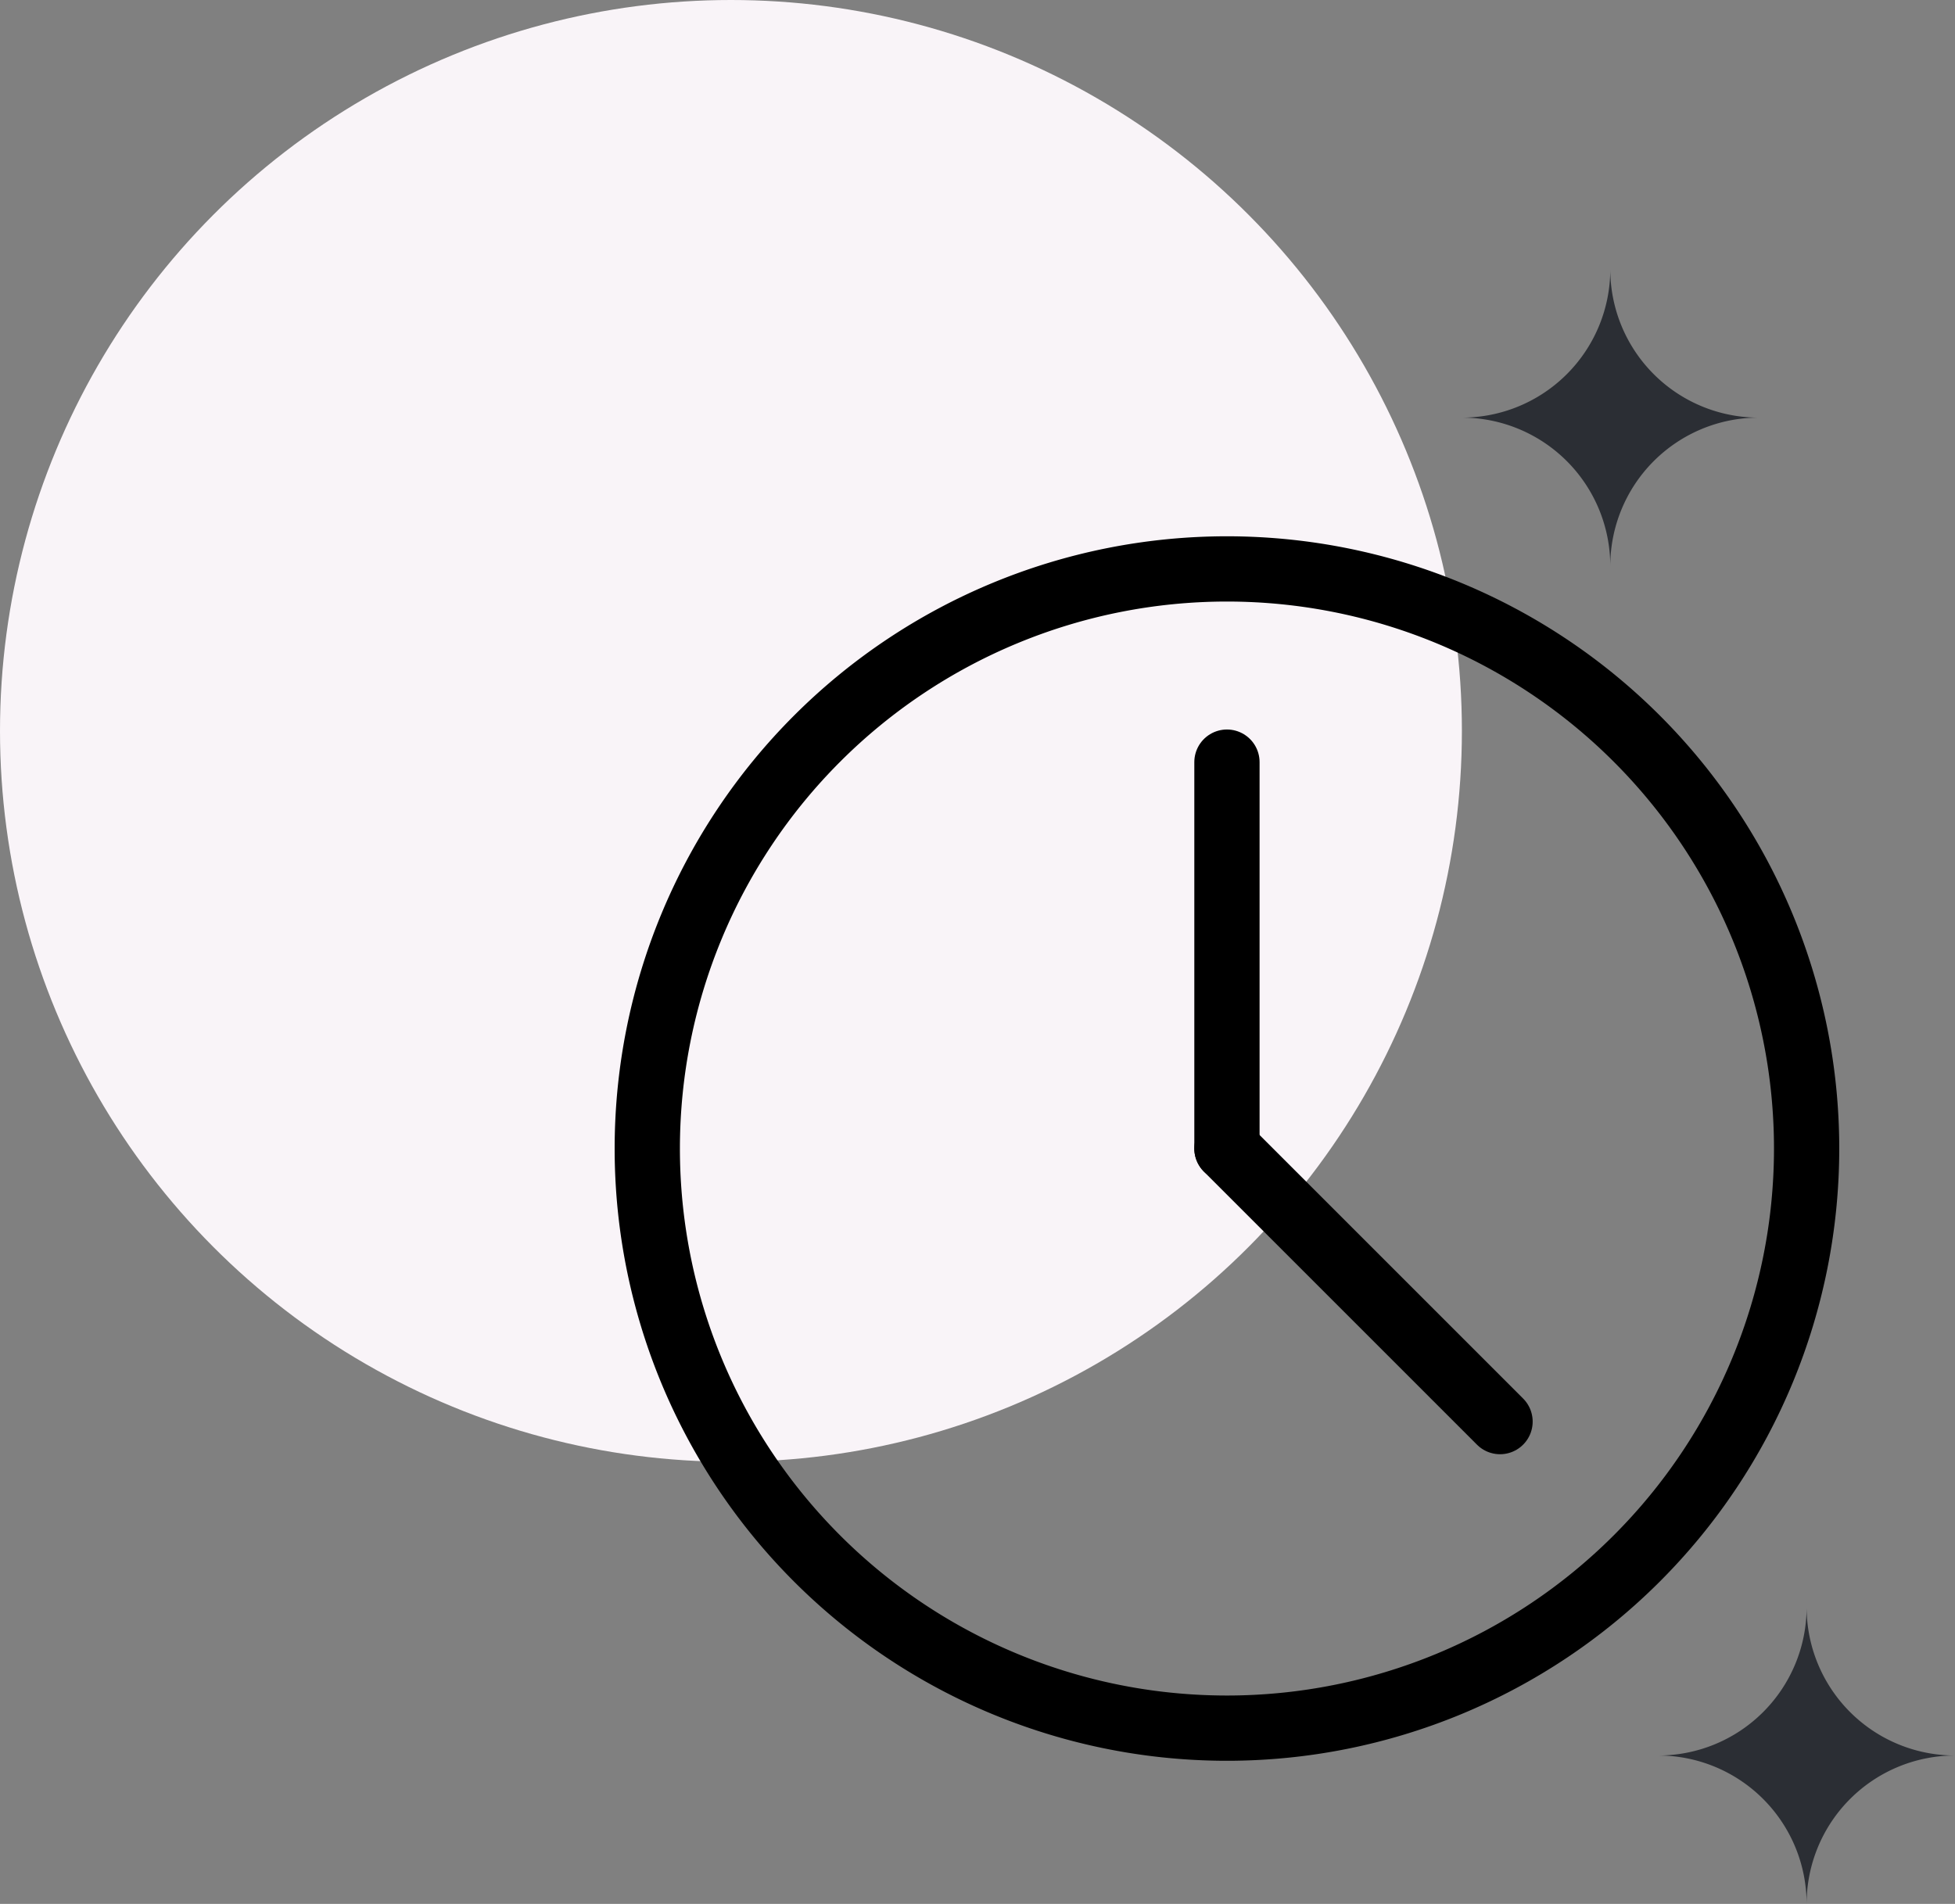
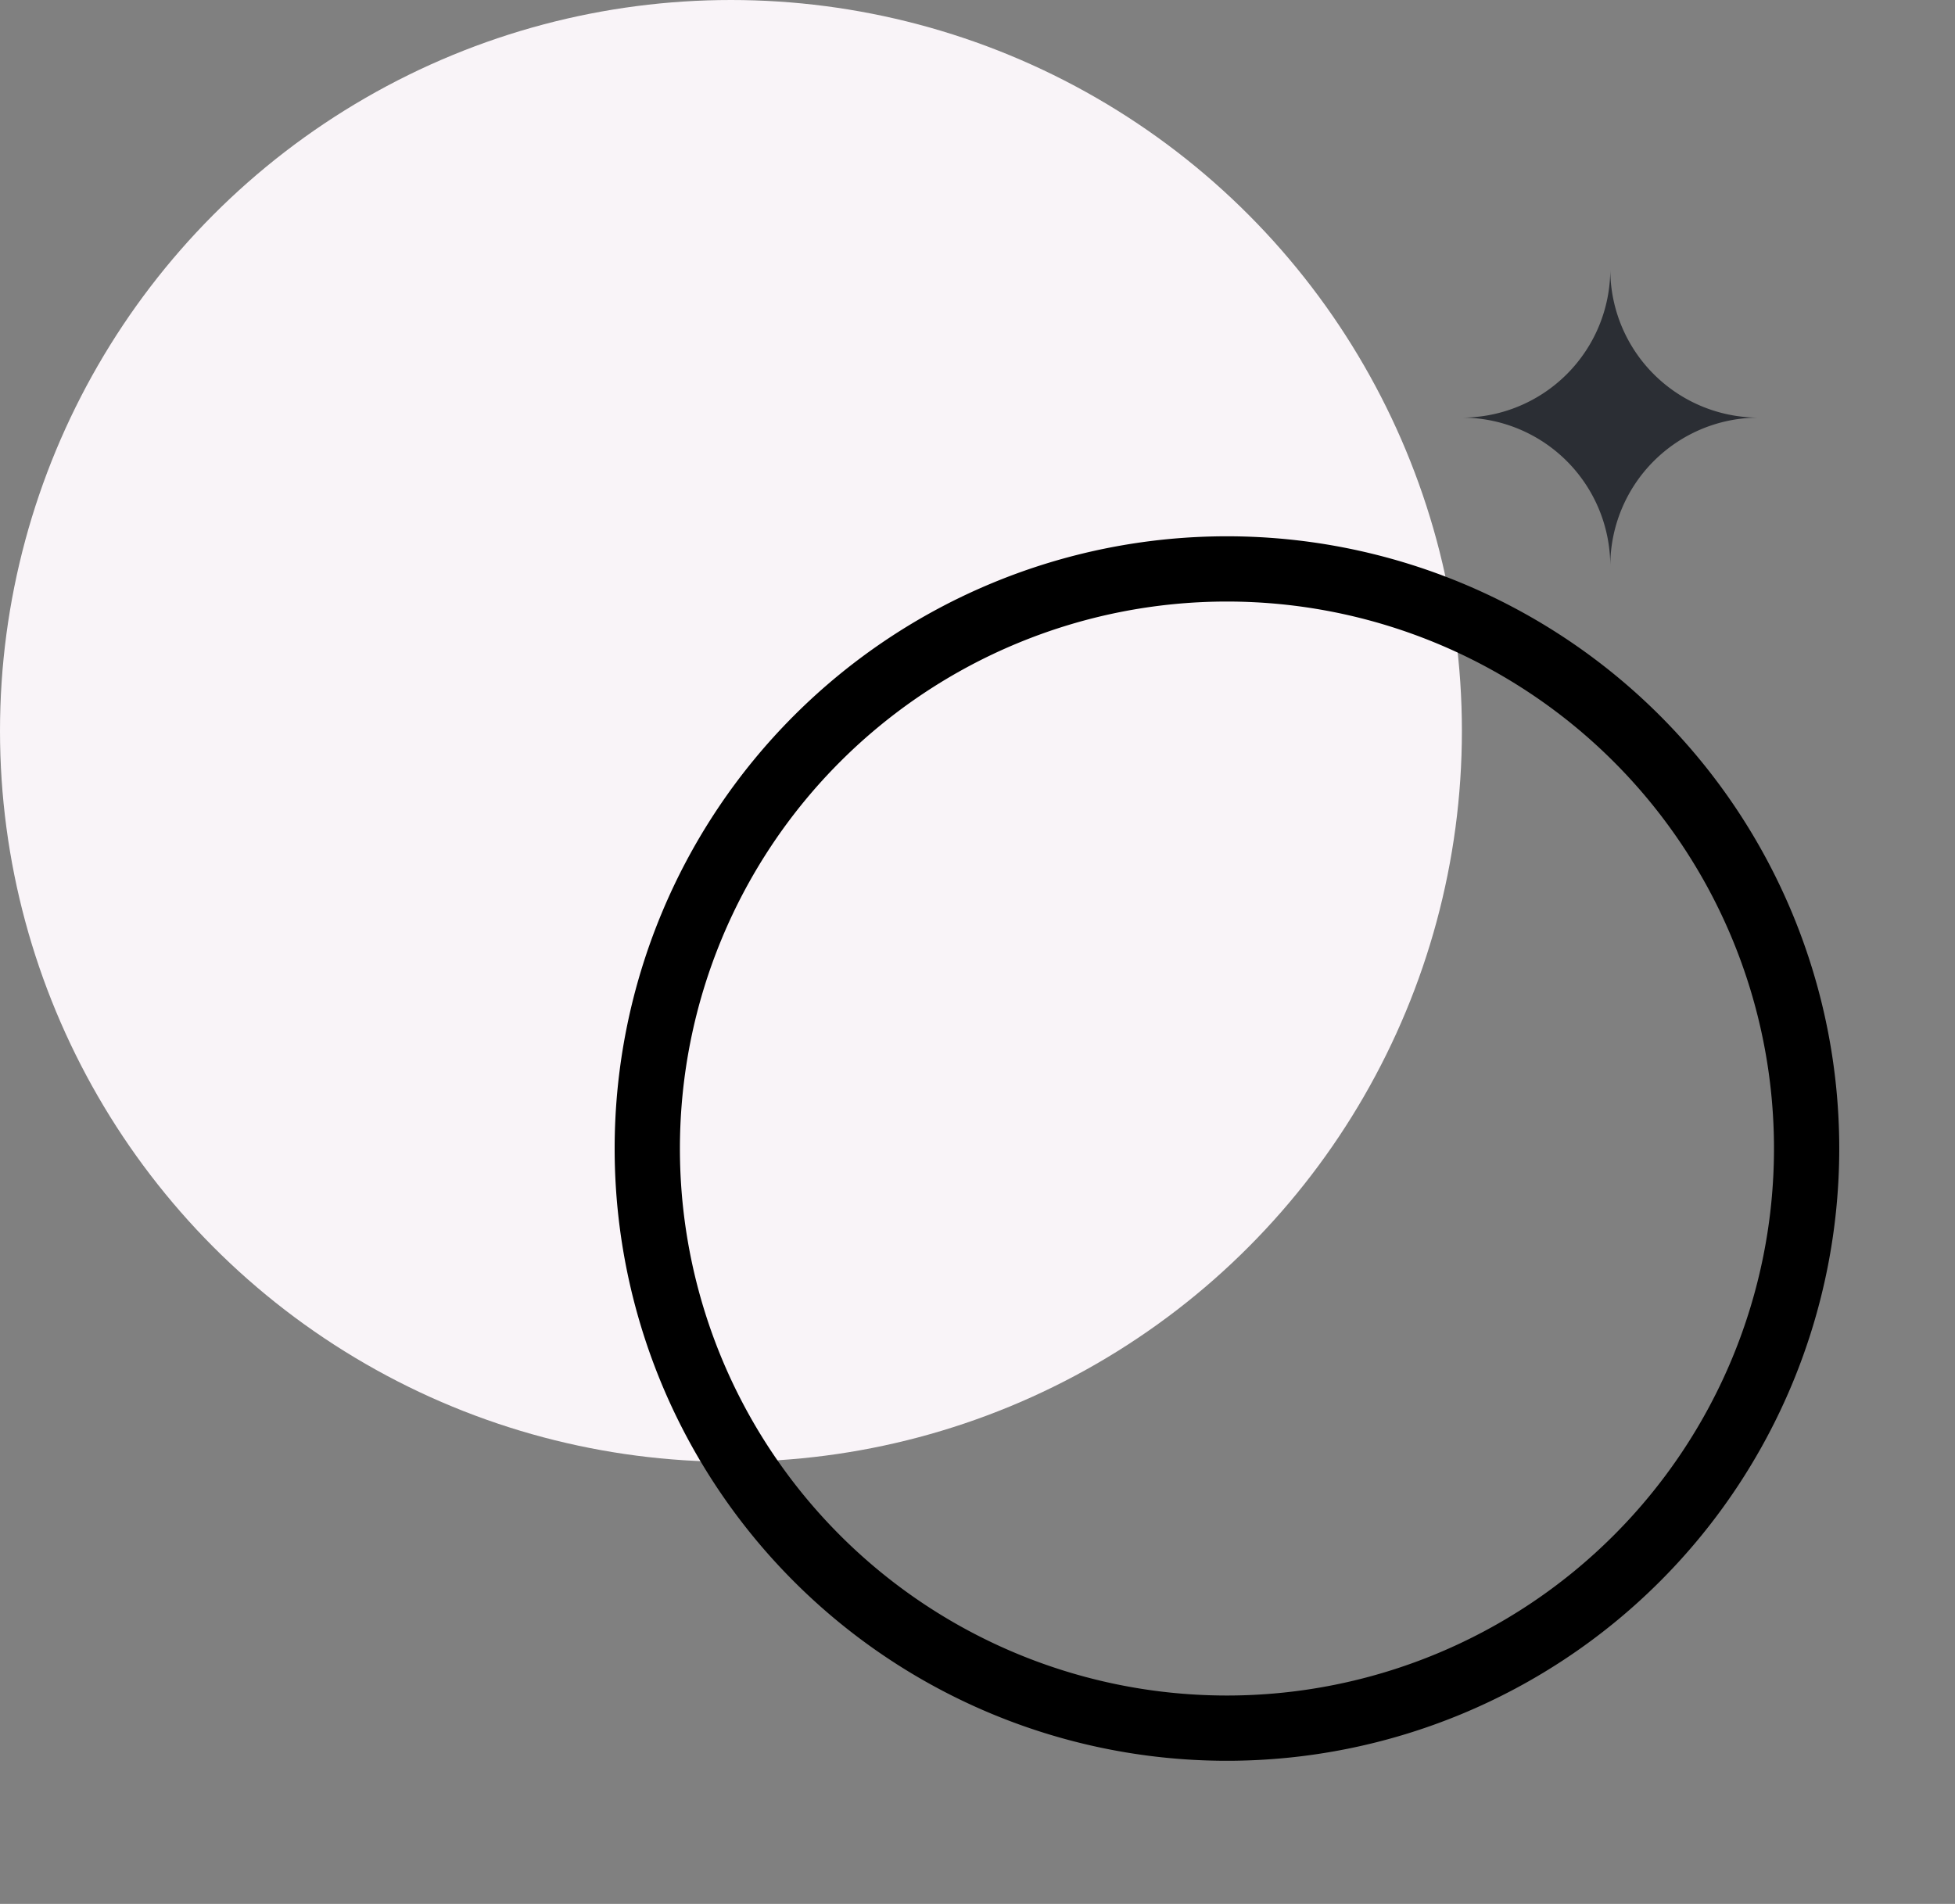
<svg xmlns="http://www.w3.org/2000/svg" width="74.889" height="72.938" viewBox="0 0 74.889 72.938">
  <rect x="0" y="0" width="74.889" height="72.938" fill="#808080" stroke="none" />
  <g id="Group_100" data-name="Group 100" transform="translate(-674 -3065)">
    <circle id="Ellipse_8" data-name="Ellipse 8" cx="28" cy="28" r="28" transform="translate(674 3065)" fill="#f9f4f8" />
    <g id="Group_88" data-name="Group 88">
      <g id="time-svgrepo-com" transform="translate(695.795 3083.795)">
        <path id="Path_342" data-name="Path 342" d="M25.205,47.41A22.205,22.205,0,1,0,3,25.205,22.2,22.2,0,0,0,25.205,47.41Z" transform="translate(0 0)" fill="none" stroke="#000" stroke-linecap="round" stroke-linejoin="round" stroke-width="2.5" />
-         <path id="Path_343" data-name="Path 343" d="M12,6V20.8" transform="translate(13.205 4.402)" fill="none" stroke="#000" stroke-linecap="round" stroke-linejoin="round" stroke-width="2.5" />
-         <path id="Path_344" data-name="Path 344" d="M22.461,22.461,12,12" transform="translate(13.205 13.205)" fill="none" stroke="#000" stroke-linecap="round" stroke-linejoin="round" stroke-width="2.5" />
      </g>
    </g>
    <g id="Group_92" data-name="Group 92" transform="translate(737.521 3126.57)">
-       <path id="Path_330" data-name="Path 330" d="M2.6,1.3A5.686,5.686,0,0,0-3.086,6.985,5.687,5.687,0,0,0-8.77,1.3,5.684,5.684,0,0,0-3.086-4.383,5.683,5.683,0,0,0,2.6,1.3" transform="translate(8.77 4.383)" fill="#2b2e34" />
-     </g>
+       </g>
    <g id="Group_93" data-name="Group 93" transform="translate(730 3075.316)">
      <path id="Path_330-2" data-name="Path 330" d="M2.6,1.3A5.686,5.686,0,0,0-3.086,6.985,5.687,5.687,0,0,0-8.77,1.3,5.684,5.684,0,0,0-3.086-4.383,5.683,5.683,0,0,0,2.6,1.3" transform="translate(8.77 4.383)" fill="#2b2e34" />
    </g>
  </g>
</svg>